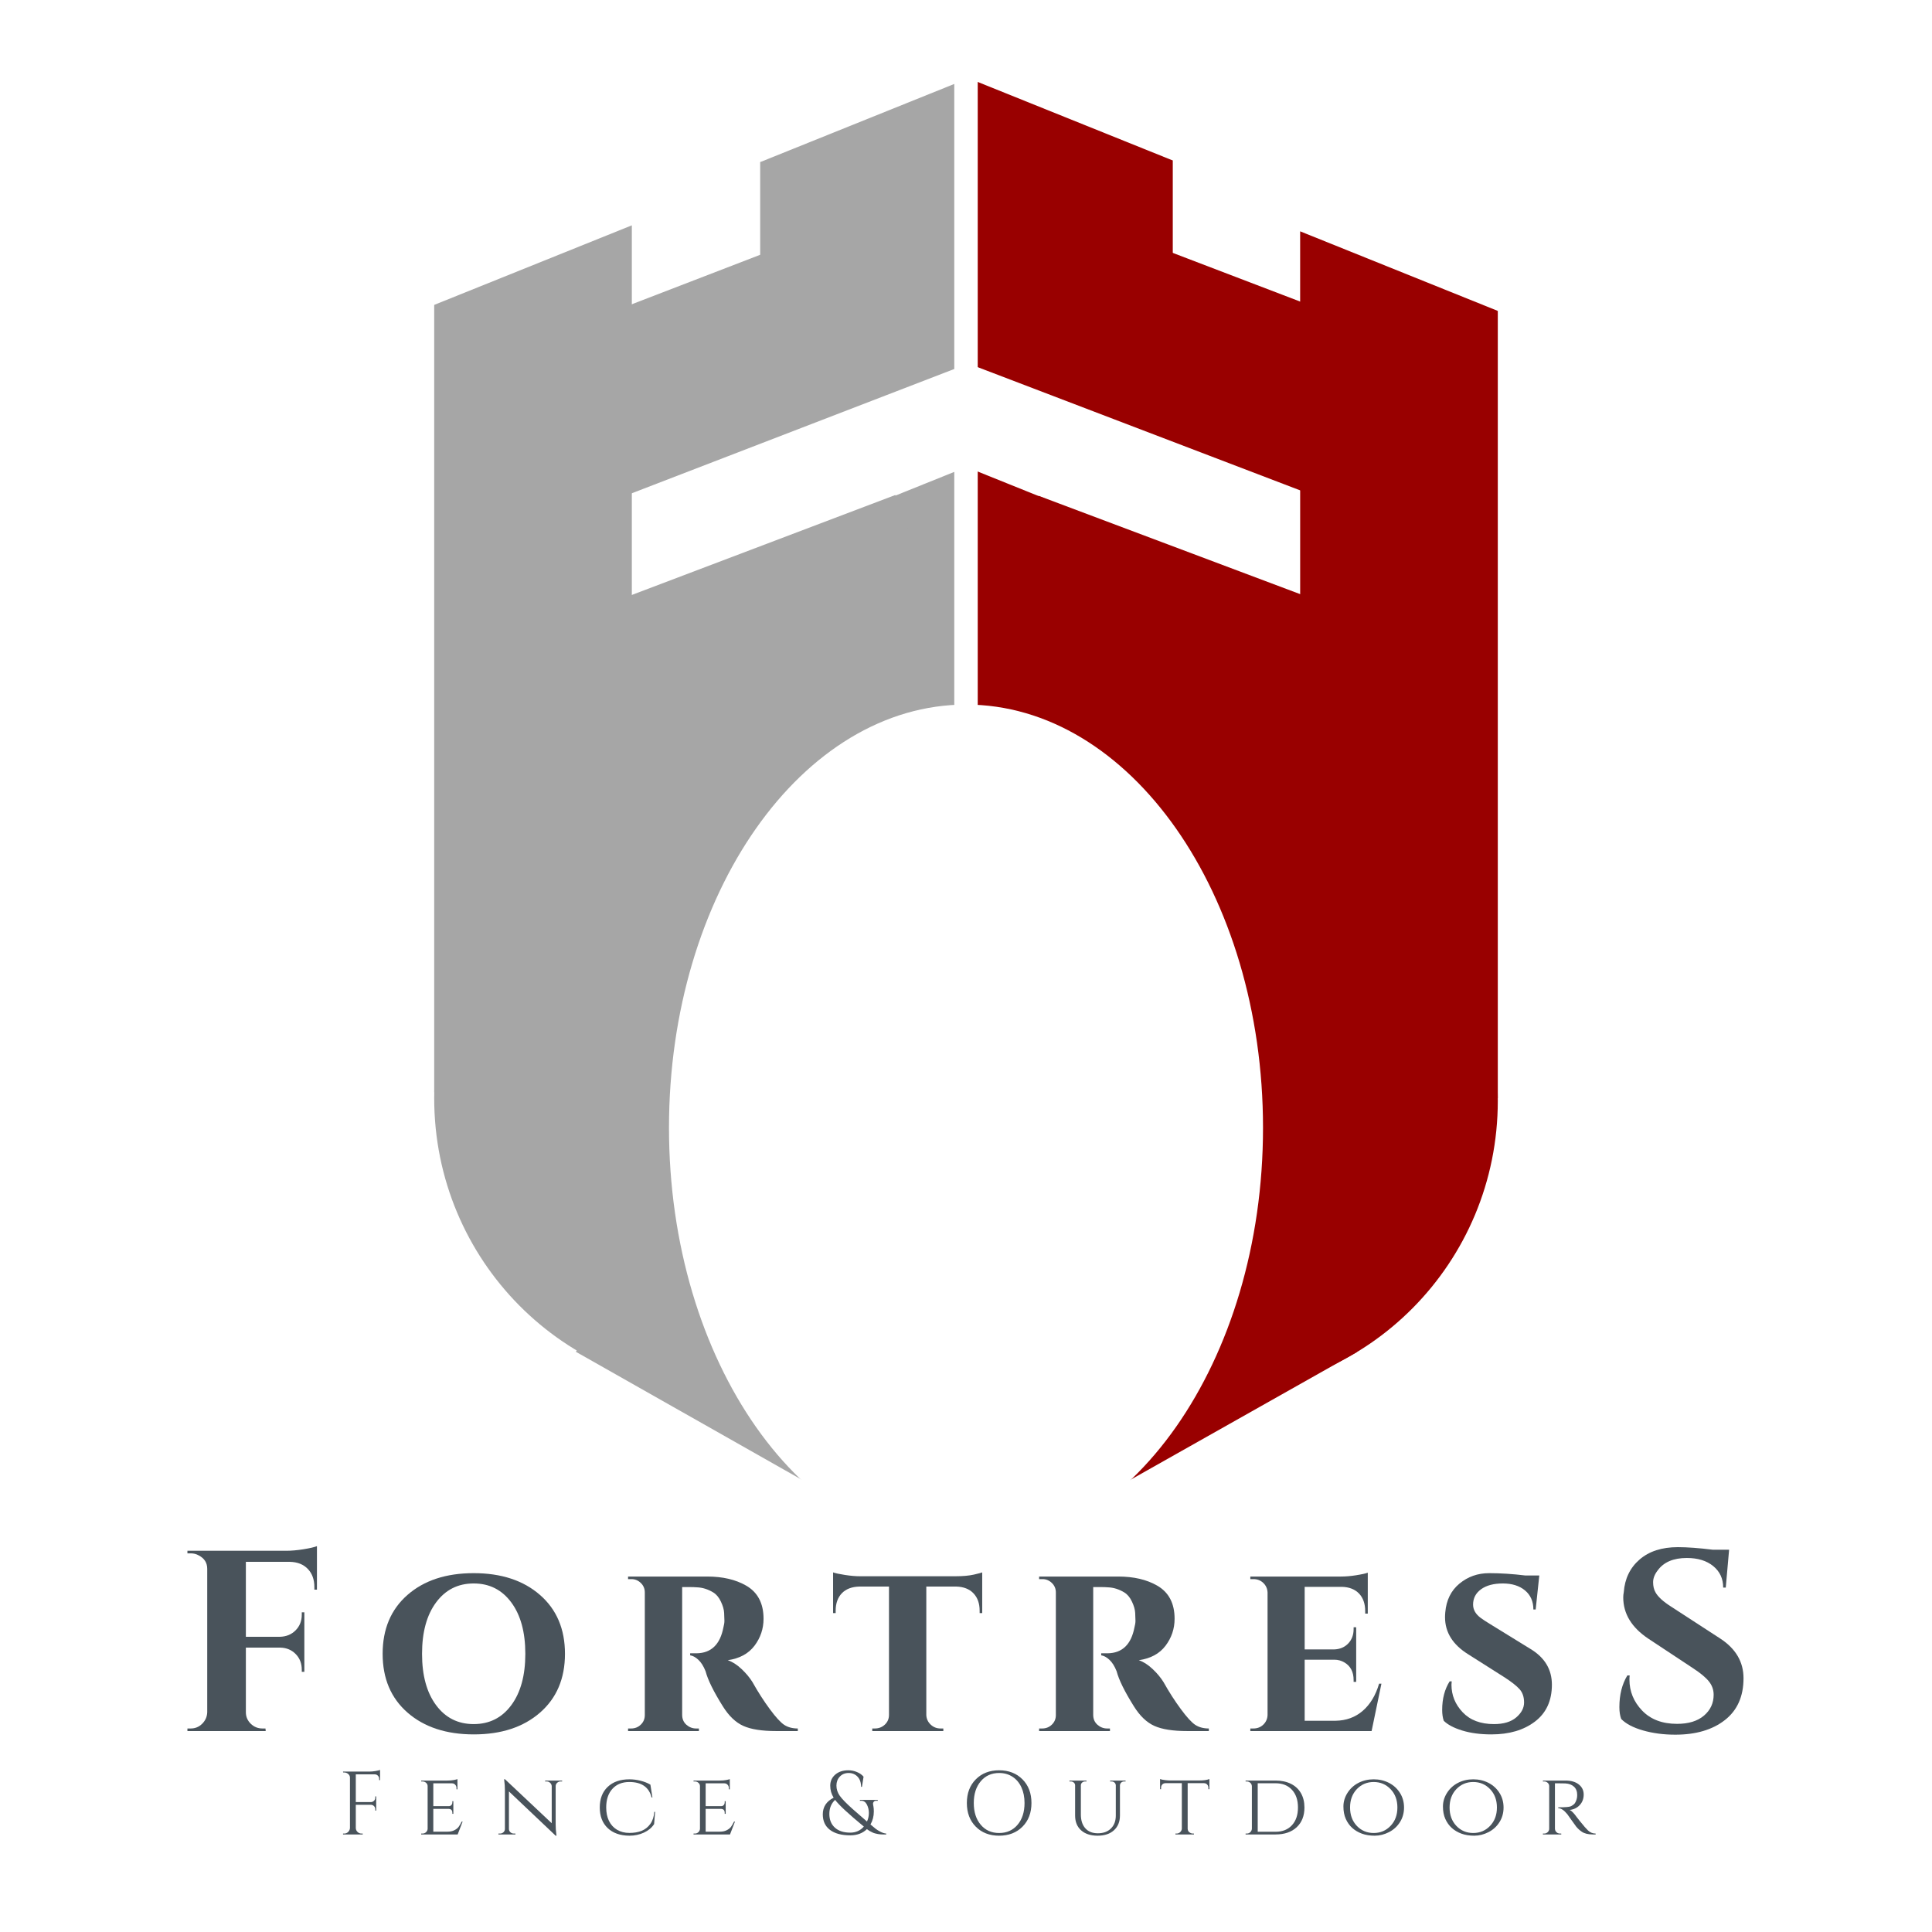
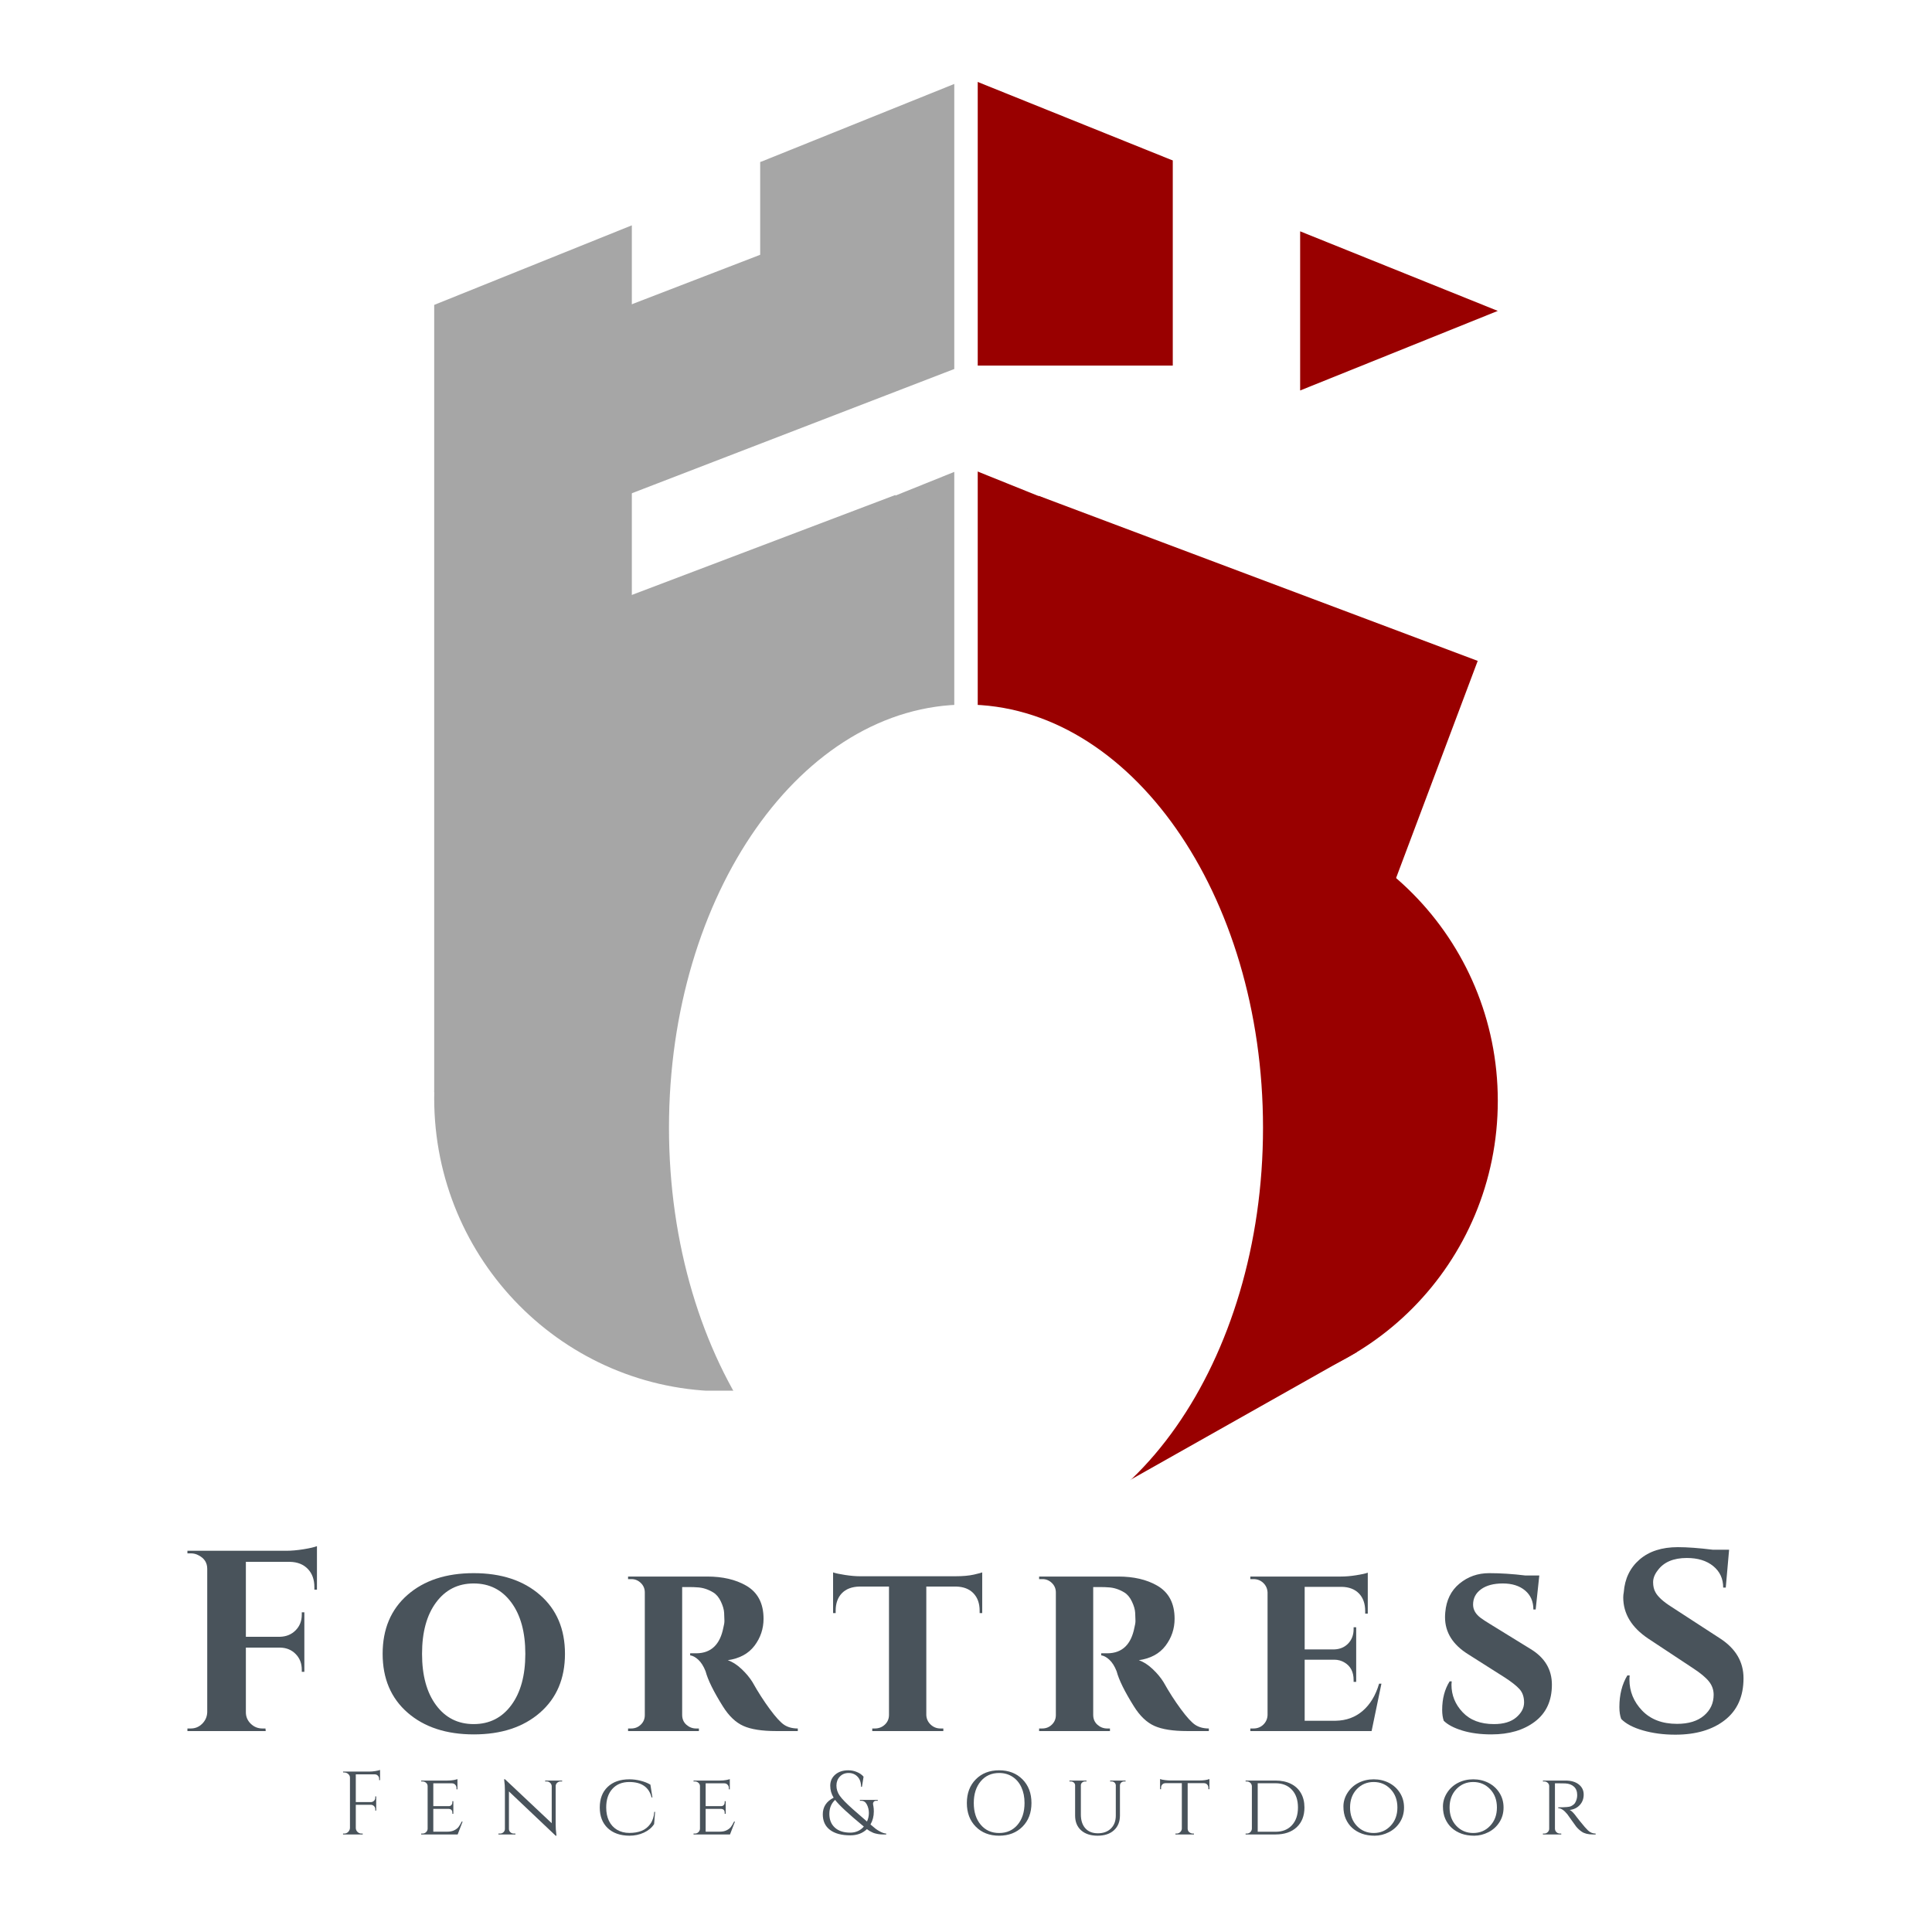
<svg xmlns="http://www.w3.org/2000/svg" version="1.0" preserveAspectRatio="xMidYMid meet" height="1000" viewBox="0 0 750 750" zoomAndPan="magnify" width="1000">
  <defs>
    <g />
    <clipPath id="5f350dd075">
      <path clip-rule="nonzero" d="M 176 78 L 372 78 L 372 209 L 176 209 Z M 176 78" />
    </clipPath>
    <clipPath id="d2ccc3f325">
      <path clip-rule="nonzero" d="M 201.043 208.527 L 176.426 144.641 L 347.367 78.77 L 371.984 142.656 Z M 201.043 208.527" />
    </clipPath>
    <clipPath id="61e82d54ef">
      <path clip-rule="nonzero" d="M 201.043 208.527 L 176.426 144.641 L 347.203 78.832 L 371.82 142.719 Z M 201.043 208.527" />
    </clipPath>
    <clipPath id="99579b68b0">
      <path clip-rule="nonzero" d="M 295.098 62.938 L 371.824 62.938 L 371.824 142.566 L 295.098 142.566 Z M 295.098 62.938" />
    </clipPath>
    <clipPath id="cf1caff089">
      <path clip-rule="nonzero" d="M 295.094 32.039 L 371.836 32.039 L 371.836 93.816 L 295.094 93.816 Z M 295.094 32.039" />
    </clipPath>
    <clipPath id="32aacff496">
      <path clip-rule="nonzero" d="M 295.094 62.93 L 371.82 32.039 L 371.82 93.816 Z M 295.094 62.93" />
    </clipPath>
    <clipPath id="d70e9a9699">
      <path clip-rule="nonzero" d="M 168.551 87.473 L 245.293 87.473 L 245.293 149.254 L 168.551 149.254 Z M 168.551 87.473" />
    </clipPath>
    <clipPath id="ea5c75f00e">
      <path clip-rule="nonzero" d="M 168.551 118.363 L 245.277 87.473 L 245.277 149.254 Z M 168.551 118.363" />
    </clipPath>
    <clipPath id="c110cb10a3">
      <path clip-rule="nonzero" d="M 295.094 182.637 L 371.836 182.637 L 371.836 244.414 L 295.094 244.414 Z M 295.094 182.637" />
    </clipPath>
    <clipPath id="65f0bb960b">
      <path clip-rule="nonzero" d="M 295.094 213.523 L 371.82 182.637 L 371.82 244.414 Z M 295.094 213.523" />
    </clipPath>
    <clipPath id="c1843f984a">
      <path clip-rule="nonzero" d="M 295.098 221.582 L 371.824 221.582 L 371.824 259.293 L 295.098 259.293 Z M 295.098 221.582" />
    </clipPath>
    <clipPath id="a8b7b18859">
      <path clip-rule="nonzero" d="M 378.523 31.406 L 455.266 31.406 L 455.266 93.184 L 378.523 93.184 Z M 378.523 31.406" />
    </clipPath>
    <clipPath id="6da84ef07c">
      <path clip-rule="nonzero" d="M 455.266 62.297 L 378.539 93.184 L 378.539 31.406 Z M 455.266 62.297" />
    </clipPath>
    <clipPath id="6c2dfa4228">
      <path clip-rule="nonzero" d="M 378.547 62.293 L 455.27 62.293 L 455.27 141.922 L 378.547 141.922 Z M 378.547 62.293" />
    </clipPath>
    <clipPath id="c5657bd8e0">
      <path clip-rule="nonzero" d="M 378 78 L 574 78 L 574 208 L 378 208 Z M 378 78" />
    </clipPath>
    <clipPath id="e437b1a956">
-       <path clip-rule="nonzero" d="M 378.547 142.148 L 402.984 78.195 L 574.109 143.582 L 549.672 207.535 Z M 378.547 142.148" />
-     </clipPath>
+       </clipPath>
    <clipPath id="3d3a51f72e">
      <path clip-rule="nonzero" d="M 378.547 142.148 L 402.984 78.195 L 573.949 143.52 L 549.512 207.473 Z M 378.547 142.148" />
    </clipPath>
    <clipPath id="65c58a0c6f">
      <path clip-rule="nonzero" d="M 504.699 89.801 L 581.441 89.801 L 581.441 151.582 L 504.699 151.582 Z M 504.699 89.801" />
    </clipPath>
    <clipPath id="dd837b50e1">
      <path clip-rule="nonzero" d="M 581.441 120.691 L 504.715 151.582 L 504.715 89.801 Z M 581.441 120.691" />
    </clipPath>
    <clipPath id="3dc949f3b4">
      <path clip-rule="nonzero" d="M 378.523 182.645 L 455.266 182.645 L 455.266 244.422 L 378.523 244.422 Z M 378.523 182.645" />
    </clipPath>
    <clipPath id="4ff39a60db">
      <path clip-rule="nonzero" d="M 455.266 213.535 L 378.539 244.422 L 378.539 182.645 Z M 455.266 213.535" />
    </clipPath>
    <clipPath id="63eb3d3ab4">
      <path clip-rule="nonzero" d="M 368 192 L 574 192 L 574 349 L 368 349 Z M 368 192" />
    </clipPath>
    <clipPath id="3dd1ce5e52">
      <path clip-rule="nonzero" d="M 368.656 284.523 L 403.254 192.496 L 574.004 256.691 L 539.406 348.715 Z M 368.656 284.523" />
    </clipPath>
    <clipPath id="2f7a8b6d8b">
      <path clip-rule="nonzero" d="M 368.656 284.523 L 403.254 192.496 L 573.695 256.574 L 539.098 348.598 Z M 368.656 284.523" />
    </clipPath>
    <clipPath id="3ead912e9a">
      <path clip-rule="nonzero" d="M 176 192 L 383 192 L 383 349 L 176 349 Z M 176 192" />
    </clipPath>
    <clipPath id="28992277f1">
      <path clip-rule="nonzero" d="M 211.137 348.594 L 176.426 257.07 L 347.676 192.117 L 382.391 283.641 Z M 211.137 348.594" />
    </clipPath>
    <clipPath id="e55d5f331a">
      <path clip-rule="nonzero" d="M 211.137 348.594 L 176.426 257.07 L 347.551 192.164 L 382.262 283.691 Z M 211.137 348.594" />
    </clipPath>
    <clipPath id="febaeceaec">
      <path clip-rule="nonzero" d="M 378.547 221.582 L 455.27 221.582 L 455.27 285.848 L 378.547 285.848 Z M 378.547 221.582" />
    </clipPath>
    <clipPath id="d27f0d2c74">
      <path clip-rule="nonzero" d="M 355.918 313.574 L 581.445 313.574 L 581.445 541 L 355.918 541 Z M 355.918 313.574" />
    </clipPath>
    <clipPath id="8702292457">
      <path clip-rule="nonzero" d="M 468.684 313.574 C 406.402 313.574 355.918 364.508 355.918 427.336 C 355.918 490.168 406.402 541.102 468.684 541.102 C 530.961 541.102 581.445 490.168 581.445 427.336 C 581.445 364.508 530.961 313.574 468.684 313.574 Z M 468.684 313.574" />
    </clipPath>
    <clipPath id="7dc2a5071f">
      <path clip-rule="nonzero" d="M 504.723 120.688 L 581.445 120.688 L 581.445 426.336 L 504.723 426.336 Z M 504.723 120.688" />
    </clipPath>
    <clipPath id="f6bc45768b">
      <path clip-rule="nonzero" d="M 168.555 312.574 L 394.082 312.574 L 394.082 540 L 168.555 540 Z M 168.555 312.574" />
    </clipPath>
    <clipPath id="b5f112277a">
      <path clip-rule="nonzero" d="M 281.316 312.574 C 219.039 312.574 168.555 363.508 168.555 426.336 C 168.555 489.168 219.039 540.102 281.316 540.102 C 343.598 540.102 394.082 489.168 394.082 426.336 C 394.082 363.508 343.598 312.574 281.316 312.574 Z M 281.316 312.574" />
    </clipPath>
    <clipPath id="66598a576c">
      <path clip-rule="nonzero" d="M 378 458 L 527 458 L 527 588 L 378 588 Z M 378 458" />
    </clipPath>
    <clipPath id="f5421cd0e4">
      <path clip-rule="nonzero" d="M 489.102 458.012 L 526.801 524.832 L 416.121 587.273 L 378.422 520.449 Z M 489.102 458.012" />
    </clipPath>
    <clipPath id="1446c6fe24">
      <path clip-rule="nonzero" d="M 489.102 458.012 L 526.801 524.832 L 416.242 587.207 L 378.543 520.383 Z M 489.102 458.012" />
    </clipPath>
    <clipPath id="fa4937c53c">
-       <path clip-rule="nonzero" d="M 168.555 118.371 L 245.277 118.371 L 245.277 424.02 L 168.555 424.02 Z M 168.555 118.371" />
+       <path clip-rule="nonzero" d="M 168.555 118.371 L 245.277 118.371 L 245.277 424.02 L 168.555 424.02 Z " />
    </clipPath>
    <clipPath id="1f59a48997">
      <path clip-rule="nonzero" d="M 223 458 L 372 458 L 372 588 L 223 588 Z M 223 458" />
    </clipPath>
    <clipPath id="23bbe5788a">
-       <path clip-rule="nonzero" d="M 223.562 524.766 L 261.375 458.008 L 371.945 520.633 L 334.133 587.395 Z M 223.562 524.766" />
-     </clipPath>
+       </clipPath>
    <clipPath id="768cdecb2b">
      <path clip-rule="nonzero" d="M 223.562 524.766 L 261.375 458.008 L 371.828 520.566 L 334.016 587.328 Z M 223.562 524.766" />
    </clipPath>
    <clipPath id="d0fe122251">
      <path clip-rule="nonzero" d="M 259.699 273.512 L 490.301 273.512 L 490.301 602.293 L 259.699 602.293 Z M 259.699 273.512" />
    </clipPath>
    <clipPath id="a3a48a7844">
      <path clip-rule="nonzero" d="M 375 273.512 C 311.32 273.512 259.699 347.059 259.699 437.785 C 259.699 528.508 311.32 602.055 375 602.055 C 438.68 602.055 490.301 528.508 490.301 437.785 C 490.301 347.059 438.68 273.512 375 273.512 Z M 375 273.512" />
    </clipPath>
    <clipPath id="df790aabec">
      <path clip-rule="nonzero" d="M 370.449 28.949 L 379.551 28.949 L 379.551 611 L 370.449 611 Z M 370.449 28.949" />
    </clipPath>
  </defs>
  <rect fill-opacity="1" height="900" y="-75" fill="#ffffff" width="900" x="-75" />
  <rect fill-opacity="1" height="900" y="-75" fill="#ffffff" width="900" x="-75" />
  <g fill-opacity="1" fill="#49535b">
    <g transform="translate(131.073, 712.132)">
      <g>
        <path d="M 16.469 -24.031 L 16.469 -21.094 L 16.109 -21.094 L 16.109 -21.625 C 16.109 -22.082 15.945 -22.477 15.625 -22.812 C 15.301 -23.156 14.895 -23.328 14.406 -23.328 L 7.047 -23.328 L 7.047 -12.562 L 12.938 -12.562 C 13.406 -12.582 13.801 -12.754 14.125 -13.078 C 14.445 -13.398 14.609 -13.797 14.609 -14.266 L 14.609 -14.781 L 14.969 -14.781 L 14.969 -9.281 L 14.609 -9.281 L 14.609 -9.797 C 14.609 -10.266 14.453 -10.66 14.141 -10.984 C 13.828 -11.305 13.438 -11.484 12.969 -11.516 L 7.047 -11.516 L 7.047 -2.547 C 7.047 -1.941 7.266 -1.422 7.703 -0.984 C 8.148 -0.555 8.676 -0.344 9.281 -0.344 L 9.734 -0.344 L 9.734 0 L 2.094 0 L 2.094 -0.344 L 2.547 -0.344 C 3.148 -0.344 3.664 -0.555 4.094 -0.984 C 4.531 -1.422 4.758 -1.941 4.781 -2.547 L 4.781 -22.078 C 4.781 -22.629 4.551 -23.098 4.094 -23.484 C 3.645 -23.867 3.129 -24.062 2.547 -24.062 L 2.125 -24.062 L 2.094 -24.406 L 12.312 -24.406 C 13.031 -24.406 13.812 -24.473 14.656 -24.609 C 15.508 -24.754 16.113 -24.898 16.469 -25.047 Z M 16.469 -24.031" />
      </g>
    </g>
  </g>
  <g fill-opacity="1" fill="#49535b">
    <g transform="translate(161.584, 712.132)">
      <g>
        <path d="M 2.406 -0.344 C 2.969 -0.344 3.438 -0.523 3.812 -0.891 C 4.195 -1.254 4.398 -1.691 4.422 -2.203 L 4.422 -18.766 C 4.422 -19.273 4.223 -19.703 3.828 -20.047 C 3.441 -20.398 2.969 -20.578 2.406 -20.578 L 1.922 -20.578 L 1.922 -20.922 L 12.109 -20.922 C 13.055 -20.922 13.891 -20.988 14.609 -21.125 C 15.328 -21.27 15.789 -21.391 16 -21.484 L 16 -17.5 L 15.625 -17.547 L 15.625 -18.062 C 15.625 -18.551 15.457 -18.969 15.125 -19.312 C 14.801 -19.664 14.383 -19.844 13.875 -19.844 L 6.625 -19.844 L 6.625 -10.984 L 12.594 -10.984 C 13.051 -10.984 13.398 -11.125 13.641 -11.406 C 13.891 -11.688 14.016 -12.035 14.016 -12.453 L 14.016 -12.906 L 14.406 -12.906 L 14.406 -8.016 L 14.016 -8.016 L 14.016 -8.469 C 14.016 -9.125 13.77 -9.566 13.281 -9.797 C 13.102 -9.867 12.906 -9.914 12.688 -9.938 L 6.625 -9.938 L 6.625 -1.078 L 12.109 -1.078 C 13.172 -1.078 14.066 -1.266 14.797 -1.641 C 15.535 -2.016 16.094 -2.457 16.469 -2.969 C 16.852 -3.477 17.242 -4.148 17.641 -4.984 L 18 -4.984 L 16.078 0 L 1.922 0 L 1.922 -0.344 Z M 2.406 -0.344" />
      </g>
    </g>
  </g>
  <g fill-opacity="1" fill="#49535b">
    <g transform="translate(192.27, 712.132)">
      <g>
        <path d="M 25.359 -20.578 C 24.848 -20.578 24.406 -20.406 24.031 -20.062 C 23.656 -19.727 23.457 -19.316 23.438 -18.828 L 23.438 -3.969 C 23.438 -2.625 23.52 -1.348 23.688 -0.141 L 23.75 0.484 L 23.438 0.484 L 5.297 -16.703 L 5.297 -2.156 C 5.297 -1.645 5.484 -1.211 5.859 -0.859 C 6.234 -0.516 6.688 -0.344 7.219 -0.344 L 7.812 -0.344 L 7.812 0 L 1.219 0 L 1.219 -0.344 L 1.812 -0.344 C 2.344 -0.344 2.797 -0.516 3.172 -0.859 C 3.547 -1.211 3.734 -1.645 3.734 -2.156 L 3.734 -17.094 C 3.734 -18.508 3.648 -19.773 3.484 -20.891 L 3.422 -21.453 L 3.797 -21.406 L 21.906 -4.359 L 21.906 -18.828 C 21.852 -19.316 21.641 -19.727 21.266 -20.062 C 20.898 -20.406 20.461 -20.578 19.953 -20.578 L 19.359 -20.578 L 19.359 -20.922 L 25.953 -20.922 L 25.953 -20.578 Z M 25.359 -20.578" />
      </g>
    </g>
  </g>
  <g fill-opacity="1" fill="#49535b">
    <g transform="translate(231.079, 712.132)">
      <g>
        <path d="M 13.25 0.484 C 9.695 0.461 6.891 -0.52 4.828 -2.469 C 2.773 -4.426 1.75 -7.094 1.75 -10.469 C 1.75 -13.852 2.773 -16.52 4.828 -18.469 C 6.891 -20.426 9.695 -21.406 13.25 -21.406 C 14.695 -21.406 16.148 -21.219 17.609 -20.844 C 19.078 -20.477 20.344 -19.973 21.406 -19.328 L 22.188 -14.375 L 21.859 -14.375 C 20.859 -18.363 17.977 -20.359 13.219 -20.359 C 10.445 -20.359 8.258 -19.473 6.656 -17.703 C 5.051 -15.941 4.25 -13.531 4.25 -10.469 C 4.25 -8.469 4.609 -6.727 5.328 -5.25 C 6.055 -3.77 7.102 -2.625 8.469 -1.812 C 9.844 -1 11.438 -0.594 13.25 -0.594 C 15.062 -0.594 16.645 -0.863 18 -1.406 C 19.363 -1.957 20.492 -2.859 21.391 -4.109 C 22.285 -5.367 22.789 -6.926 22.906 -8.781 L 23.234 -8.781 L 22.844 -4.016 C 21.938 -2.617 20.625 -1.52 18.906 -0.719 C 17.188 0.082 15.301 0.484 13.25 0.484 Z M 13.25 0.484" />
      </g>
    </g>
  </g>
  <g fill-opacity="1" fill="#49535b">
    <g transform="translate(267.308, 712.132)">
      <g>
        <path d="M 2.406 -0.344 C 2.969 -0.344 3.438 -0.523 3.812 -0.891 C 4.195 -1.254 4.398 -1.691 4.422 -2.203 L 4.422 -18.766 C 4.422 -19.273 4.223 -19.703 3.828 -20.047 C 3.441 -20.398 2.969 -20.578 2.406 -20.578 L 1.922 -20.578 L 1.922 -20.922 L 12.109 -20.922 C 13.055 -20.922 13.891 -20.988 14.609 -21.125 C 15.328 -21.27 15.789 -21.391 16 -21.484 L 16 -17.5 L 15.625 -17.547 L 15.625 -18.062 C 15.625 -18.551 15.457 -18.969 15.125 -19.312 C 14.801 -19.664 14.383 -19.844 13.875 -19.844 L 6.625 -19.844 L 6.625 -10.984 L 12.594 -10.984 C 13.051 -10.984 13.398 -11.125 13.641 -11.406 C 13.891 -11.688 14.016 -12.035 14.016 -12.453 L 14.016 -12.906 L 14.406 -12.906 L 14.406 -8.016 L 14.016 -8.016 L 14.016 -8.469 C 14.016 -9.125 13.77 -9.566 13.281 -9.797 C 13.102 -9.867 12.906 -9.914 12.688 -9.938 L 6.625 -9.938 L 6.625 -1.078 L 12.109 -1.078 C 13.172 -1.078 14.066 -1.266 14.797 -1.641 C 15.535 -2.016 16.094 -2.457 16.469 -2.969 C 16.852 -3.477 17.242 -4.148 17.641 -4.984 L 18 -4.984 L 16.078 0 L 1.922 0 L 1.922 -0.344 Z M 2.406 -0.344" />
      </g>
    </g>
  </g>
  <g fill-opacity="1" fill="#49535b">
    <g transform="translate(297.993, 712.132)">
      <g />
    </g>
  </g>
  <g fill-opacity="1" fill="#49535b">
    <g transform="translate(318.359, 712.132)">
      <g>
        <path d="M 21.859 -13.078 C 21.379 -13.078 21.039 -12.953 20.844 -12.703 C 20.645 -12.461 20.547 -12.234 20.547 -12.016 C 20.547 -11.797 20.598 -11.43 20.703 -10.922 C 20.805 -10.41 20.859 -9.734 20.859 -8.891 C 20.859 -7.055 20.426 -5.383 19.562 -3.875 C 20.406 -3.156 21.066 -2.602 21.547 -2.219 C 22.035 -1.832 22.676 -1.438 23.469 -1.031 C 24.258 -0.625 24.992 -0.395 25.672 -0.344 L 25.672 0 C 25.648 0 25.457 0 25.094 0 C 24.727 0 24.469 0 24.312 0 C 24.164 0 23.891 -0.008 23.484 -0.031 C 23.078 -0.051 22.742 -0.094 22.484 -0.156 C 22.234 -0.219 21.898 -0.289 21.484 -0.375 C 21.066 -0.469 20.691 -0.598 20.359 -0.766 C 19.523 -1.141 18.797 -1.57 18.172 -2.062 C 16.516 -0.457 14.363 0.344 11.719 0.344 C 8.32 0.344 5.691 -0.363 3.828 -1.781 C 1.973 -3.195 1.047 -5.207 1.047 -7.812 C 1.047 -10.695 2.453 -12.848 5.266 -14.266 C 4.379 -15.68 3.938 -17.238 3.938 -18.938 C 3.938 -20.656 4.566 -22.07 5.828 -23.188 C 7.129 -24.332 8.836 -24.906 10.953 -24.906 C 12.141 -24.906 13.266 -24.676 14.328 -24.219 C 15.398 -23.77 16.25 -23.172 16.875 -22.422 L 16.25 -18.484 L 15.906 -18.484 C 15.906 -20.16 15.453 -21.473 14.547 -22.422 C 13.641 -23.379 12.484 -23.859 11.078 -23.859 C 9.672 -23.859 8.531 -23.391 7.656 -22.453 C 6.781 -21.523 6.344 -20.363 6.344 -18.969 C 6.344 -17.57 6.77 -16.258 7.625 -15.031 C 8.488 -13.801 10.176 -12.066 12.688 -9.828 C 15.207 -7.598 17.047 -5.992 18.203 -5.016 C 18.691 -6.086 18.938 -7.191 18.938 -8.328 C 18.938 -9.473 18.688 -10.551 18.188 -11.562 C 17.688 -12.57 16.945 -13.078 15.969 -13.078 L 15.453 -13.078 L 15.453 -13.422 L 22.391 -13.422 L 22.391 -13.078 Z M 16.984 -3.062 C 11.035 -7.969 7.316 -11.422 5.828 -13.422 C 4.336 -12.023 3.594 -10.207 3.594 -7.969 C 3.594 -5.727 4.305 -3.957 5.734 -2.656 C 7.16 -1.352 9.156 -0.703 11.719 -0.703 C 13.852 -0.703 15.609 -1.488 16.984 -3.062 Z M 16.984 -3.062" />
      </g>
    </g>
  </g>
  <g fill-opacity="1" fill="#49535b">
    <g transform="translate(352.531, 712.132)">
      <g />
    </g>
  </g>
  <g fill-opacity="1" fill="#49535b">
    <g transform="translate(372.896, 712.132)">
      <g>
        <path d="M 5.906 -21.391 C 8.219 -23.734 11.234 -24.906 14.953 -24.906 C 18.68 -24.906 21.707 -23.734 24.031 -21.391 C 26.352 -19.055 27.516 -15.992 27.516 -12.203 C 27.516 -8.41 26.352 -5.348 24.031 -3.016 C 21.707 -0.68 18.68 0.484 14.953 0.484 C 11.234 0.484 8.219 -0.68 5.906 -3.016 C 3.594 -5.348 2.438 -8.41 2.438 -12.203 C 2.438 -15.992 3.594 -19.055 5.906 -21.391 Z M 7.828 -3.766 C 9.629 -1.629 12.008 -0.562 14.969 -0.562 C 17.938 -0.562 20.32 -1.629 22.125 -3.766 C 23.926 -5.898 24.828 -8.711 24.828 -12.203 C 24.828 -14.504 24.422 -16.535 23.609 -18.297 C 22.797 -20.066 21.641 -21.438 20.141 -22.406 C 18.641 -23.375 16.914 -23.859 14.969 -23.859 C 12.008 -23.859 9.629 -22.785 7.828 -20.641 C 6.023 -18.504 5.125 -15.691 5.125 -12.203 C 5.125 -8.711 6.023 -5.898 7.828 -3.766 Z M 7.828 -3.766" />
      </g>
    </g>
  </g>
  <g fill-opacity="1" fill="#49535b">
    <g transform="translate(413.762, 712.132)">
      <g>
        <path d="M 23.188 -20.578 L 22.672 -20.578 C 22.047 -20.578 21.566 -20.332 21.234 -19.844 C 21.098 -19.633 21.02 -19.391 21 -19.109 L 21 -7.359 C 21 -4.941 20.223 -3.031 18.672 -1.625 C 17.129 -0.219 15.008 0.484 12.312 0.484 C 9.613 0.484 7.484 -0.211 5.922 -1.609 C 4.367 -3.004 3.594 -4.91 3.594 -7.328 L 3.594 -19.078 C 3.594 -19.492 3.426 -19.848 3.094 -20.141 C 2.77 -20.43 2.379 -20.578 1.922 -20.578 L 1.391 -20.578 L 1.391 -20.922 L 8.016 -20.922 L 8.016 -20.578 L 7.5 -20.578 C 7.031 -20.578 6.633 -20.43 6.312 -20.141 C 5.988 -19.848 5.828 -19.492 5.828 -19.078 L 5.828 -7.75 C 5.828 -5.488 6.398 -3.707 7.547 -2.406 C 8.703 -1.102 10.332 -0.453 12.438 -0.453 C 14.539 -0.453 16.223 -1.066 17.484 -2.297 C 18.754 -3.535 19.391 -5.223 19.391 -7.359 L 19.391 -19.078 C 19.367 -19.516 19.195 -19.875 18.875 -20.156 C 18.562 -20.438 18.176 -20.578 17.719 -20.578 L 17.188 -20.578 L 17.188 -20.922 L 23.188 -20.922 Z M 23.188 -20.578" />
      </g>
    </g>
  </g>
  <g fill-opacity="1" fill="#49535b">
    <g transform="translate(449.817, 712.132)">
      <g>
        <path d="M 11.234 -19.906 L 11.234 -2.203 C 11.254 -1.473 11.602 -0.938 12.281 -0.594 C 12.582 -0.426 12.914 -0.344 13.281 -0.344 L 13.672 -0.344 L 13.672 0 L 6.484 0 L 6.484 -0.344 L 6.906 -0.344 C 7.469 -0.344 7.941 -0.531 8.328 -0.906 C 8.723 -1.281 8.938 -1.723 8.969 -2.234 L 8.969 -19.906 L 2.656 -19.906 C 2.113 -19.906 1.688 -19.734 1.375 -19.391 C 1.062 -19.047 0.906 -18.629 0.906 -18.141 L 0.906 -17.578 L 0.516 -17.578 L 0.516 -21.516 C 0.984 -21.328 1.641 -21.188 2.484 -21.094 C 3.336 -21 3.973 -20.953 4.391 -20.953 L 15.766 -20.953 C 17.441 -20.953 18.742 -21.141 19.672 -21.516 L 19.672 -17.578 L 19.281 -17.578 L 19.281 -18.141 C 19.281 -18.629 19.117 -19.047 18.797 -19.391 C 18.473 -19.734 18.055 -19.906 17.547 -19.906 Z M 11.234 -19.906" />
      </g>
    </g>
  </g>
  <g fill-opacity="1" fill="#49535b">
    <g transform="translate(481.618, 712.132)">
      <g>
        <path d="M 24.766 -10.469 C 24.766 -7.227 23.758 -4.672 21.75 -2.797 C 19.738 -0.93 17.008 0 13.562 0 L 1.922 0 L 1.922 -0.344 L 2.375 -0.344 C 2.926 -0.344 3.391 -0.531 3.766 -0.906 C 4.141 -1.281 4.336 -1.723 4.359 -2.234 L 4.359 -18.688 C 4.336 -19.25 4.133 -19.703 3.75 -20.047 C 3.363 -20.398 2.895 -20.578 2.344 -20.578 L 1.922 -20.578 L 1.922 -20.922 L 13.562 -20.922 C 15.844 -20.922 17.828 -20.5 19.516 -19.656 C 21.203 -18.82 22.5 -17.613 23.406 -16.031 C 24.312 -14.457 24.766 -12.602 24.766 -10.469 Z M 6.625 -19.875 L 6.625 -1.047 L 13.562 -1.047 C 16.238 -1.047 18.352 -1.891 19.906 -3.578 C 21.469 -5.266 22.25 -7.562 22.25 -10.469 C 22.25 -13.375 21.469 -15.664 19.906 -17.344 C 18.352 -19.031 16.238 -19.875 13.562 -19.875 Z M 6.625 -19.875" />
      </g>
    </g>
  </g>
  <g fill-opacity="1" fill="#49535b">
    <g transform="translate(519.764, 712.132)">
      <g>
        <path d="M 7.594 -20.031 C 9.383 -20.945 11.352 -21.406 13.5 -21.406 C 15.656 -21.406 17.629 -20.945 19.422 -20.031 C 21.211 -19.113 22.633 -17.816 23.688 -16.141 C 24.75 -14.473 25.281 -12.578 25.281 -10.453 C 25.281 -8.336 24.75 -6.441 23.688 -4.766 C 22.633 -3.098 21.211 -1.805 19.422 -0.891 C 17.629 0.023 15.789 0.484 13.906 0.484 C 12.031 0.484 10.367 0.219 8.922 -0.312 C 7.484 -0.844 6.234 -1.582 5.172 -2.531 C 4.117 -3.488 3.285 -4.656 2.672 -6.031 C 2.055 -7.406 1.75 -9.016 1.75 -10.859 C 1.75 -12.711 2.273 -14.473 3.328 -16.141 C 4.391 -17.816 5.812 -19.113 7.594 -20.031 Z M 6.953 -3.328 C 8.711 -1.484 10.895 -0.562 13.5 -0.562 C 16.102 -0.562 18.285 -1.484 20.047 -3.328 C 21.816 -5.18 22.703 -7.562 22.703 -10.469 C 22.703 -13.375 21.816 -15.75 20.047 -17.594 C 18.285 -19.438 16.102 -20.359 13.5 -20.359 C 10.895 -20.359 8.711 -19.438 6.953 -17.594 C 5.203 -15.75 4.328 -13.375 4.328 -10.469 C 4.328 -7.562 5.203 -5.18 6.953 -3.328 Z M 6.953 -3.328" />
      </g>
    </g>
  </g>
  <g fill-opacity="1" fill="#49535b">
    <g transform="translate(558.399, 712.132)">
      <g>
        <path d="M 7.594 -20.031 C 9.383 -20.945 11.352 -21.406 13.5 -21.406 C 15.656 -21.406 17.629 -20.945 19.422 -20.031 C 21.211 -19.113 22.633 -17.816 23.688 -16.141 C 24.75 -14.473 25.281 -12.578 25.281 -10.453 C 25.281 -8.336 24.75 -6.441 23.688 -4.766 C 22.633 -3.098 21.211 -1.805 19.422 -0.891 C 17.629 0.023 15.789 0.484 13.906 0.484 C 12.031 0.484 10.367 0.219 8.922 -0.312 C 7.484 -0.844 6.234 -1.582 5.172 -2.531 C 4.117 -3.488 3.285 -4.656 2.672 -6.031 C 2.055 -7.406 1.75 -9.016 1.75 -10.859 C 1.75 -12.711 2.273 -14.473 3.328 -16.141 C 4.391 -17.816 5.812 -19.113 7.594 -20.031 Z M 6.953 -3.328 C 8.711 -1.484 10.895 -0.562 13.5 -0.562 C 16.102 -0.562 18.285 -1.484 20.047 -3.328 C 21.816 -5.18 22.703 -7.562 22.703 -10.469 C 22.703 -13.375 21.816 -15.75 20.047 -17.594 C 18.285 -19.438 16.102 -20.359 13.5 -20.359 C 10.895 -20.359 8.711 -19.438 6.953 -17.594 C 5.203 -15.75 4.328 -13.375 4.328 -10.469 C 4.328 -7.562 5.203 -5.18 6.953 -3.328 Z M 6.953 -3.328" />
      </g>
    </g>
  </g>
  <g fill-opacity="1" fill="#49535b">
    <g transform="translate(597.034, 712.132)">
      <g>
        <path d="M 8.438 -19.844 L 6.594 -19.844 L 6.594 -2.234 C 6.613 -1.516 6.938 -0.969 7.562 -0.594 C 7.863 -0.426 8.203 -0.344 8.578 -0.344 L 9.031 -0.344 L 9.062 0 L 1.922 0 L 1.922 -0.344 L 2.406 -0.344 C 2.938 -0.344 3.395 -0.523 3.781 -0.891 C 4.164 -1.254 4.359 -1.691 4.359 -2.203 L 4.359 -18.766 C 4.359 -19.273 4.164 -19.703 3.781 -20.047 C 3.395 -20.398 2.938 -20.578 2.406 -20.578 L 1.922 -20.578 L 1.922 -20.922 L 10.672 -20.922 C 12.859 -20.922 14.582 -20.422 15.844 -19.422 C 17.113 -18.422 17.75 -17.109 17.75 -15.484 C 17.75 -13.859 17.238 -12.5 16.219 -11.406 C 15.195 -10.312 13.895 -9.68 12.312 -9.516 C 13.051 -9.191 13.945 -8.285 15 -6.797 C 14.977 -6.797 15.379 -6.285 16.203 -5.266 C 17.023 -4.242 17.688 -3.445 18.188 -2.875 C 18.688 -2.301 19.098 -1.863 19.422 -1.562 C 20.285 -0.75 21.273 -0.344 22.391 -0.344 L 22.391 0 L 21.312 0 C 19.469 0 18.023 -0.359 16.984 -1.078 C 16.191 -1.617 15.473 -2.281 14.828 -3.062 C 14.68 -3.25 14.094 -4.066 13.062 -5.516 C 12.031 -6.973 11.477 -7.75 11.406 -7.844 C 10.145 -9.406 8.969 -10.188 7.875 -10.188 L 7.875 -10.531 C 10.602 -10.531 12.242 -10.672 12.797 -10.953 C 13.566 -11.348 14.094 -11.766 14.375 -12.203 C 14.945 -13.129 15.234 -14.156 15.234 -15.281 C 15.234 -16.695 14.816 -17.785 13.984 -18.547 C 13.148 -19.316 12.023 -19.738 10.609 -19.812 C 9.973 -19.832 9.25 -19.844 8.438 -19.844 Z M 8.438 -19.844" />
      </g>
    </g>
  </g>
  <g clip-path="url(#5f350dd075)">
    <g clip-path="url(#d2ccc3f325)">
      <g clip-path="url(#61e82d54ef)">
        <path fill-rule="nonzero" fill-opacity="1" d="M 201.043 208.527 L 176.426 144.641 L 347.117 78.867 L 371.734 142.75 Z M 201.043 208.527" fill="#a6a6a6" />
      </g>
    </g>
  </g>
  <g clip-path="url(#99579b68b0)">
    <path fill-rule="nonzero" fill-opacity="1" d="M 295.098 62.938 L 371.824 62.938 L 371.824 142.656 L 295.098 142.656 Z M 295.098 62.938" fill="#a6a6a6" />
  </g>
  <g clip-path="url(#cf1caff089)">
    <g clip-path="url(#32aacff496)">
      <path fill-rule="nonzero" fill-opacity="1" d="M 295.094 93.816 L 295.094 32.039 L 371.836 32.039 L 371.836 93.816 Z M 295.094 93.816" fill="#a6a6a6" />
    </g>
  </g>
  <g clip-path="url(#d70e9a9699)">
    <g clip-path="url(#ea5c75f00e)">
      <path fill-rule="nonzero" fill-opacity="1" d="M 168.551 149.254 L 168.551 87.473 L 245.293 87.473 L 245.293 149.254 Z M 168.551 149.254" fill="#a6a6a6" />
    </g>
  </g>
  <g clip-path="url(#c110cb10a3)">
    <g clip-path="url(#65f0bb960b)">
      <path fill-rule="nonzero" fill-opacity="1" d="M 295.094 244.414 L 295.094 182.637 L 371.836 182.637 L 371.836 244.414 Z M 295.094 244.414" fill="#a6a6a6" />
    </g>
  </g>
  <g clip-path="url(#c1843f984a)">
    <path fill-rule="nonzero" fill-opacity="1" d="M 295.098 221.582 L 371.84 221.582 L 371.84 259.293 L 295.098 259.293 Z M 295.098 221.582" fill="#a6a6a6" />
  </g>
  <g clip-path="url(#a8b7b18859)">
    <g clip-path="url(#6da84ef07c)">
      <path fill-rule="nonzero" fill-opacity="1" d="M 455.266 31.406 L 455.266 93.184 L 378.523 93.184 L 378.523 31.406 Z M 455.266 31.406" fill="#990000" />
    </g>
  </g>
  <g clip-path="url(#6c2dfa4228)">
    <path fill-rule="nonzero" fill-opacity="1" d="M 378.547 62.293 L 455.27 62.293 L 455.27 142.016 L 378.547 142.016 Z M 378.547 62.293" fill="#990000" />
  </g>
  <g clip-path="url(#c5657bd8e0)">
    <g clip-path="url(#e437b1a956)">
      <g clip-path="url(#3d3a51f72e)">
        <path fill-rule="nonzero" fill-opacity="1" d="M 378.547 142.148 L 402.984 78.195 L 573.859 143.484 L 549.422 207.441 Z M 378.547 142.148" fill="#990000" />
      </g>
    </g>
  </g>
  <g clip-path="url(#65c58a0c6f)">
    <g clip-path="url(#dd837b50e1)">
      <path fill-rule="nonzero" fill-opacity="1" d="M 581.441 89.801 L 581.441 151.582 L 504.699 151.582 L 504.699 89.801 Z M 581.441 89.801" fill="#990000" />
    </g>
  </g>
  <g clip-path="url(#3dc949f3b4)">
    <g clip-path="url(#4ff39a60db)">
      <path fill-rule="nonzero" fill-opacity="1" d="M 455.266 182.645 L 455.266 244.422 L 378.523 244.422 L 378.523 182.645 Z M 455.266 182.645" fill="#990000" />
    </g>
  </g>
  <g clip-path="url(#63eb3d3ab4)">
    <g clip-path="url(#3dd1ce5e52)">
      <g clip-path="url(#2f7a8b6d8b)">
        <path fill-rule="nonzero" fill-opacity="1" d="M 368.656 284.523 L 403.254 192.496 L 573.645 256.555 L 539.047 348.578 Z M 368.656 284.523" fill="#990000" />
      </g>
    </g>
  </g>
  <g clip-path="url(#3ead912e9a)">
    <g clip-path="url(#28992277f1)">
      <g clip-path="url(#e55d5f331a)">
        <path fill-rule="nonzero" fill-opacity="1" d="M 211.137 348.594 L 176.426 257.07 L 347.676 192.117 L 382.391 283.641 Z M 211.137 348.594" fill="#a6a6a6" />
      </g>
    </g>
  </g>
  <g clip-path="url(#febaeceaec)">
    <path fill-rule="nonzero" fill-opacity="1" d="M 378.547 221.582 L 455.363 221.582 L 455.363 285.848 L 378.547 285.848 Z M 378.547 221.582" fill="#990000" />
  </g>
  <g clip-path="url(#d27f0d2c74)">
    <g clip-path="url(#8702292457)">
      <path fill-rule="nonzero" fill-opacity="1" d="M 355.918 313.574 L 581.445 313.574 L 581.445 540.863 L 355.918 540.863 Z M 355.918 313.574" fill="#990000" />
    </g>
  </g>
  <g clip-path="url(#7dc2a5071f)">
-     <path fill-rule="nonzero" fill-opacity="1" d="M 504.723 120.688 L 581.445 120.688 L 581.445 426.391 L 504.723 426.391 Z M 504.723 120.688" fill="#990000" />
-   </g>
+     </g>
  <g clip-path="url(#f6bc45768b)">
    <g clip-path="url(#b5f112277a)">
      <path fill-rule="nonzero" fill-opacity="1" d="M 168.555 312.574 L 394.082 312.574 L 394.082 539.863 L 168.555 539.863 Z M 168.555 312.574" fill="#a6a6a6" />
    </g>
  </g>
  <g clip-path="url(#66598a576c)">
    <g clip-path="url(#f5421cd0e4)">
      <g clip-path="url(#1446c6fe24)">
        <path fill-rule="nonzero" fill-opacity="1" d="M 489.102 458.012 L 526.801 524.832 L 416.121 587.273 L 378.422 520.449 Z M 489.102 458.012" fill="#990000" />
      </g>
    </g>
  </g>
  <g clip-path="url(#fa4937c53c)">
    <path fill-rule="nonzero" fill-opacity="1" d="M 168.555 118.371 L 245.277 118.371 L 245.277 424.07 L 168.555 424.07 Z M 168.555 118.371" fill="#a6a6a6" />
  </g>
  <g clip-path="url(#1f59a48997)">
    <g clip-path="url(#23bbe5788a)">
      <g clip-path="url(#768cdecb2b)">
        <path fill-rule="nonzero" fill-opacity="1" d="M 223.562 524.766 L 261.375 458.008 L 371.945 520.633 L 334.133 587.395 Z M 223.562 524.766" fill="#a6a6a6" />
      </g>
    </g>
  </g>
  <g clip-path="url(#d0fe122251)">
    <g clip-path="url(#a3a48a7844)">
      <path fill-rule="nonzero" fill-opacity="1" d="M 259.699 273.512 L 490.301 273.512 L 490.301 602.293 L 259.699 602.293 Z M 259.699 273.512" fill="#ffffff" />
    </g>
  </g>
  <g clip-path="url(#df790aabec)">
    <path fill-rule="nonzero" fill-opacity="1" d="M 370.449 28.949 L 379.551 28.949 L 379.551 611 L 370.449 611 Z M 370.449 28.949" fill="#ffffff" />
  </g>
  <g fill-opacity="1" fill="#49535b">
    <g transform="translate(68.556, 671.994)">
      <g>
        <path d="M 26.891 -65.688 L 26.891 -36.594 L 40.094 -36.594 C 42.562 -36.656 44.594 -37.488 46.188 -39.094 C 47.789 -40.695 48.594 -42.727 48.594 -45.188 L 48.594 -46.094 L 49.594 -46.094 L 49.594 -23 L 48.594 -23 L 48.594 -23.797 C 48.594 -26.266 47.805 -28.297 46.234 -29.891 C 44.672 -31.492 42.691 -32.328 40.297 -32.391 L 26.891 -32.391 L 26.891 -7.297 C 26.891 -5.566 27.52 -4.082 28.781 -2.844 C 30.051 -1.613 31.555 -1 33.297 -1 L 34.5 -1 L 34.594 0 L 4.203 0 L 4.203 -1 L 5.5 -1 C 7.227 -1 8.707 -1.613 9.938 -2.844 C 11.176 -4.082 11.828 -5.566 11.891 -7.297 L 11.891 -62.984 C 11.891 -65.316 10.789 -67.051 8.594 -68.188 C 7.664 -68.719 6.633 -68.984 5.5 -68.984 L 4.203 -68.984 L 4.203 -69.984 L 42.5 -69.984 C 44.562 -69.984 46.82 -70.18 49.281 -70.578 C 51.75 -70.984 53.484 -71.383 54.484 -71.781 L 54.484 -54.891 L 53.484 -54.891 L 53.484 -55.891 C 53.484 -58.828 52.633 -61.176 50.938 -62.938 C 49.238 -64.707 46.926 -65.625 44 -65.688 Z M 26.891 -65.688" />
      </g>
    </g>
  </g>
  <g fill-opacity="1" fill="#49535b">
    <g transform="translate(145.04, 671.994)">
      <g>
        <path d="M 3.5 -29.984 C 3.5 -39.586 6.711 -47.207 13.141 -52.844 C 19.578 -58.477 28.145 -61.297 38.844 -61.297 C 49.539 -61.297 58.117 -58.477 64.578 -52.844 C 71.047 -47.207 74.281 -39.586 74.281 -29.984 C 74.281 -20.391 71.047 -12.773 64.578 -7.141 C 58.117 -1.516 49.555 1.297 38.891 1.297 C 28.223 1.297 19.656 -1.516 13.188 -7.141 C 6.727 -12.773 3.5 -20.391 3.5 -29.984 Z M 18.797 -29.984 C 18.797 -21.586 20.613 -14.941 24.25 -10.047 C 27.883 -5.148 32.75 -2.703 38.844 -2.703 C 44.945 -2.703 49.812 -5.148 53.438 -10.047 C 57.07 -14.941 58.891 -21.586 58.891 -29.984 C 58.891 -38.391 57.07 -45.039 53.438 -49.938 C 49.812 -54.844 44.945 -57.297 38.844 -57.297 C 32.75 -57.297 27.883 -54.844 24.25 -49.938 C 20.613 -45.039 18.797 -38.391 18.797 -29.984 Z M 18.797 -29.984" />
      </g>
    </g>
  </g>
  <g fill-opacity="1" fill="#49535b">
    <g transform="translate(239.72, 671.994)">
      <g>
        <path d="M 28.297 -55.891 L 25.094 -55.891 L 25.094 -6.297 C 25.094 -4.703 25.641 -3.422 26.734 -2.453 C 27.836 -1.484 29.094 -1 30.5 -1 L 31.594 -1 L 31.594 0 L 4.094 0 L 4.094 -1 L 5.297 -1 C 6.766 -1 8.016 -1.5 9.047 -2.5 C 10.078 -3.5 10.594 -4.734 10.594 -6.203 L 10.594 -53.797 C 10.594 -55.254 10.078 -56.484 9.047 -57.484 C 8.016 -58.484 6.801 -58.984 5.406 -58.984 L 4.094 -58.984 L 4.094 -59.984 L 34.797 -59.984 C 40.797 -59.984 45.828 -58.816 49.891 -56.484 C 54.422 -53.891 56.688 -49.594 56.688 -43.594 C 56.688 -39.727 55.52 -36.242 53.188 -33.141 C 50.852 -30.047 47.391 -28.164 42.797 -27.5 C 44.598 -26.895 46.379 -25.758 48.141 -24.094 C 49.91 -22.426 51.328 -20.727 52.391 -19 C 54.523 -15.195 56.758 -11.711 59.094 -8.547 C 61.426 -5.379 63.305 -3.328 64.734 -2.391 C 66.172 -1.461 67.922 -1 69.984 -1 L 69.984 0 L 61.594 0 C 56.062 0 51.812 -0.664 48.844 -2 C 45.875 -3.332 43.223 -5.863 40.891 -9.594 C 37.297 -15.332 35.062 -19.867 34.188 -23.203 C 33.395 -25.203 32.445 -26.703 31.344 -27.703 C 30.25 -28.703 29.203 -29.266 28.203 -29.391 L 28.203 -30.188 L 30.688 -30.188 C 36.352 -30.258 39.82 -33.594 41.094 -40.188 C 41.363 -41.188 41.5 -42.051 41.5 -42.781 C 41.5 -43.52 41.461 -44.539 41.391 -45.844 C 41.328 -47.145 40.91 -48.609 40.141 -50.234 C 39.379 -51.867 38.395 -53.055 37.188 -53.797 C 35.125 -55.055 32.992 -55.723 30.797 -55.797 C 30.066 -55.859 29.234 -55.891 28.297 -55.891 Z M 28.297 -55.891" />
      </g>
    </g>
  </g>
  <g fill-opacity="1" fill="#49535b">
    <g transform="translate(322.403, 671.994)">
      <g>
        <path d="M 57.891 -45.797 L 57.891 -46.688 C 57.891 -49.551 57.086 -51.816 55.484 -53.484 C 53.891 -55.148 51.66 -56.02 48.797 -56.094 L 37.188 -56.094 L 37.188 -6.203 C 37.258 -4.734 37.828 -3.5 38.891 -2.5 C 39.961 -1.5 41.227 -1 42.688 -1 L 43.797 -1 L 43.797 0 L 16.203 0 L 16.203 -1 L 17.203 -1 C 18.734 -1 20.031 -1.5 21.094 -2.5 C 22.164 -3.5 22.703 -4.766 22.703 -6.297 L 22.703 -56.094 L 11.203 -56.094 C 8.266 -56.02 5.992 -55.148 4.391 -53.484 C 2.797 -51.816 2 -49.551 2 -46.688 L 2 -45.797 L 1 -45.797 L 1 -61.594 C 1.938 -61.258 3.488 -60.926 5.656 -60.594 C 7.82 -60.258 9.77 -60.094 11.5 -60.094 L 48.391 -60.094 C 51.328 -60.094 53.742 -60.305 55.641 -60.734 C 57.535 -61.172 58.617 -61.457 58.891 -61.594 L 58.891 -45.797 Z M 57.891 -45.797" />
      </g>
    </g>
  </g>
  <g fill-opacity="1" fill="#49535b">
    <g transform="translate(399.288, 671.994)">
      <g>
        <path d="M 28.297 -55.891 L 25.094 -55.891 L 25.094 -6.297 C 25.094 -4.703 25.641 -3.422 26.734 -2.453 C 27.836 -1.484 29.094 -1 30.5 -1 L 31.594 -1 L 31.594 0 L 4.094 0 L 4.094 -1 L 5.297 -1 C 6.766 -1 8.016 -1.5 9.047 -2.5 C 10.078 -3.5 10.594 -4.734 10.594 -6.203 L 10.594 -53.797 C 10.594 -55.254 10.078 -56.484 9.047 -57.484 C 8.016 -58.484 6.801 -58.984 5.406 -58.984 L 4.094 -58.984 L 4.094 -59.984 L 34.797 -59.984 C 40.797 -59.984 45.828 -58.816 49.891 -56.484 C 54.422 -53.891 56.688 -49.594 56.688 -43.594 C 56.688 -39.727 55.52 -36.242 53.188 -33.141 C 50.852 -30.047 47.391 -28.164 42.797 -27.5 C 44.598 -26.895 46.379 -25.758 48.141 -24.094 C 49.91 -22.426 51.328 -20.727 52.391 -19 C 54.523 -15.195 56.758 -11.711 59.094 -8.547 C 61.426 -5.379 63.305 -3.328 64.734 -2.391 C 66.172 -1.461 67.922 -1 69.984 -1 L 69.984 0 L 61.594 0 C 56.062 0 51.812 -0.664 48.844 -2 C 45.875 -3.332 43.223 -5.863 40.891 -9.594 C 37.297 -15.332 35.062 -19.867 34.188 -23.203 C 33.395 -25.203 32.445 -26.703 31.344 -27.703 C 30.25 -28.703 29.203 -29.266 28.203 -29.391 L 28.203 -30.188 L 30.688 -30.188 C 36.352 -30.258 39.82 -33.594 41.094 -40.188 C 41.363 -41.188 41.5 -42.051 41.5 -42.781 C 41.5 -43.52 41.461 -44.539 41.391 -45.844 C 41.328 -47.145 40.91 -48.609 40.141 -50.234 C 39.379 -51.867 38.395 -53.055 37.188 -53.797 C 35.125 -55.055 32.992 -55.723 30.797 -55.797 C 30.066 -55.859 29.234 -55.891 28.297 -55.891 Z M 28.297 -55.891" />
      </g>
    </g>
  </g>
  <g fill-opacity="1" fill="#49535b">
    <g transform="translate(481.971, 671.994)">
      <g>
        <path d="M 50.484 0 L 3.406 0 L 3.406 -1 L 4.594 -1 C 6.133 -1 7.422 -1.5 8.453 -2.5 C 9.484 -3.5 10.031 -4.734 10.094 -6.203 L 10.094 -53.797 C 10.031 -55.254 9.484 -56.484 8.453 -57.484 C 7.422 -58.484 6.133 -58.984 4.594 -58.984 L 3.406 -58.984 L 3.406 -59.984 L 38.594 -59.984 C 40.395 -59.984 42.359 -60.148 44.484 -60.484 C 46.617 -60.816 48.125 -61.148 49 -61.484 L 49 -45.594 L 48 -45.594 L 48 -46.5 C 48 -49.426 47.195 -51.723 45.594 -53.391 C 43.988 -55.055 41.754 -55.922 38.891 -55.984 L 24.5 -55.984 L 24.5 -31.688 L 35.891 -31.688 C 38.16 -31.758 39.992 -32.523 41.391 -33.984 C 42.797 -35.453 43.5 -37.32 43.5 -39.594 L 43.5 -40.297 L 44.5 -40.297 L 44.5 -19.094 L 43.5 -19.094 L 43.5 -19.797 C 43.5 -22.93 42.332 -25.195 40 -26.594 C 38.789 -27.332 37.457 -27.703 36 -27.703 L 24.5 -27.703 L 24.5 -4 L 36.5 -4 C 40.625 -4.062 44.133 -5.344 47.031 -7.844 C 49.938 -10.344 52.055 -13.859 53.391 -18.391 L 54.297 -18.391 Z M 50.484 0" />
      </g>
    </g>
  </g>
  <g fill-opacity="1" fill="#49535b">
    <g transform="translate(555.256, 671.994)">
      <g>
        <path d="M 4.594 -8.203 C 4.594 -12.535 5.562 -16.234 7.5 -19.297 L 8.297 -19.297 C 8.234 -18.828 8.203 -18.395 8.203 -18 C 8.203 -13.926 9.648 -10.359 12.547 -7.297 C 15.441 -4.234 19.492 -2.703 24.703 -2.703 C 28.43 -2.703 31.312 -3.566 33.344 -5.297 C 35.375 -7.035 36.391 -8.969 36.391 -11.094 C 36.391 -13.227 35.805 -14.945 34.641 -16.25 C 33.473 -17.551 31.555 -19.066 28.891 -20.797 L 14.703 -29.797 C 8.703 -33.523 5.703 -38.32 5.703 -44.188 C 5.703 -44.789 5.734 -45.426 5.797 -46.094 C 6.203 -50.82 8.035 -54.535 11.297 -57.234 C 14.566 -59.941 18.414 -61.297 22.844 -61.297 C 27.281 -61.297 31.961 -60.992 36.891 -60.391 L 42.297 -60.391 L 40.891 -47.188 L 40 -47.188 C 40 -50.32 38.914 -52.789 36.75 -54.594 C 34.582 -56.395 31.711 -57.297 28.141 -57.297 C 24.578 -57.297 21.758 -56.547 19.688 -55.047 C 17.625 -53.547 16.594 -51.562 16.594 -49.094 C 16.594 -47.094 17.594 -45.359 19.594 -43.891 C 20.395 -43.297 21.562 -42.531 23.094 -41.594 L 39 -31.797 C 44.457 -28.461 47.188 -23.863 47.188 -18 C 47.188 -11.801 45.004 -7.035 40.641 -3.703 C 36.273 -0.367 30.629 1.297 23.703 1.297 C 19.43 1.297 15.66 0.797 12.391 -0.203 C 9.129 -1.203 6.734 -2.469 5.203 -4 C 4.797 -5.195 4.594 -6.598 4.594 -8.203 Z M 4.594 -8.203" />
      </g>
    </g>
  </g>
  <g fill-opacity="1" fill="#49535b">
    <g transform="translate(623.642, 671.994)">
      <g>
        <path d="M 5 -9.297 C 5 -14.098 6.031 -18.195 8.094 -21.594 L 9 -21.594 C 8.938 -21.062 8.906 -20.531 8.906 -20 C 8.906 -15.395 10.551 -11.375 13.844 -7.938 C 17.145 -4.508 21.66 -2.797 27.391 -2.797 C 31.859 -2.797 35.344 -3.863 37.844 -6 C 40.344 -8.133 41.594 -10.832 41.594 -14.094 C 41.594 -16.031 40.973 -17.766 39.734 -19.297 C 38.504 -20.828 36.457 -22.523 33.594 -24.391 L 16.203 -35.891 C 9.734 -40.223 6.5 -45.555 6.5 -51.891 C 6.5 -52.555 6.566 -53.223 6.703 -53.891 C 7.098 -59.16 9.145 -63.395 12.844 -66.594 C 16.539 -69.789 21.492 -71.391 27.703 -71.391 C 31.359 -71.391 35.891 -71.055 41.297 -70.391 L 47.594 -70.391 L 46.297 -55.688 L 45.297 -55.688 C 45.297 -59.156 44.008 -61.938 41.438 -64.031 C 38.875 -66.133 35.457 -67.188 31.188 -67.188 C 25.988 -67.188 22.223 -65.586 19.891 -62.391 C 18.691 -60.859 18.094 -59.32 18.094 -57.781 C 18.094 -56.25 18.395 -54.953 19 -53.891 C 19.926 -52.16 21.957 -50.297 25.094 -48.297 L 44.188 -35.891 C 50.188 -31.961 53.188 -26.832 53.188 -20.5 C 53.188 -13.438 50.77 -8.02 45.938 -4.25 C 41.102 -0.477 34.691 1.406 26.703 1.406 C 22.16 1.406 17.973 0.852 14.141 -0.25 C 10.316 -1.352 7.504 -2.836 5.703 -4.703 C 5.234 -5.961 5 -7.492 5 -9.297 Z M 5 -9.297" />
      </g>
    </g>
  </g>
</svg>